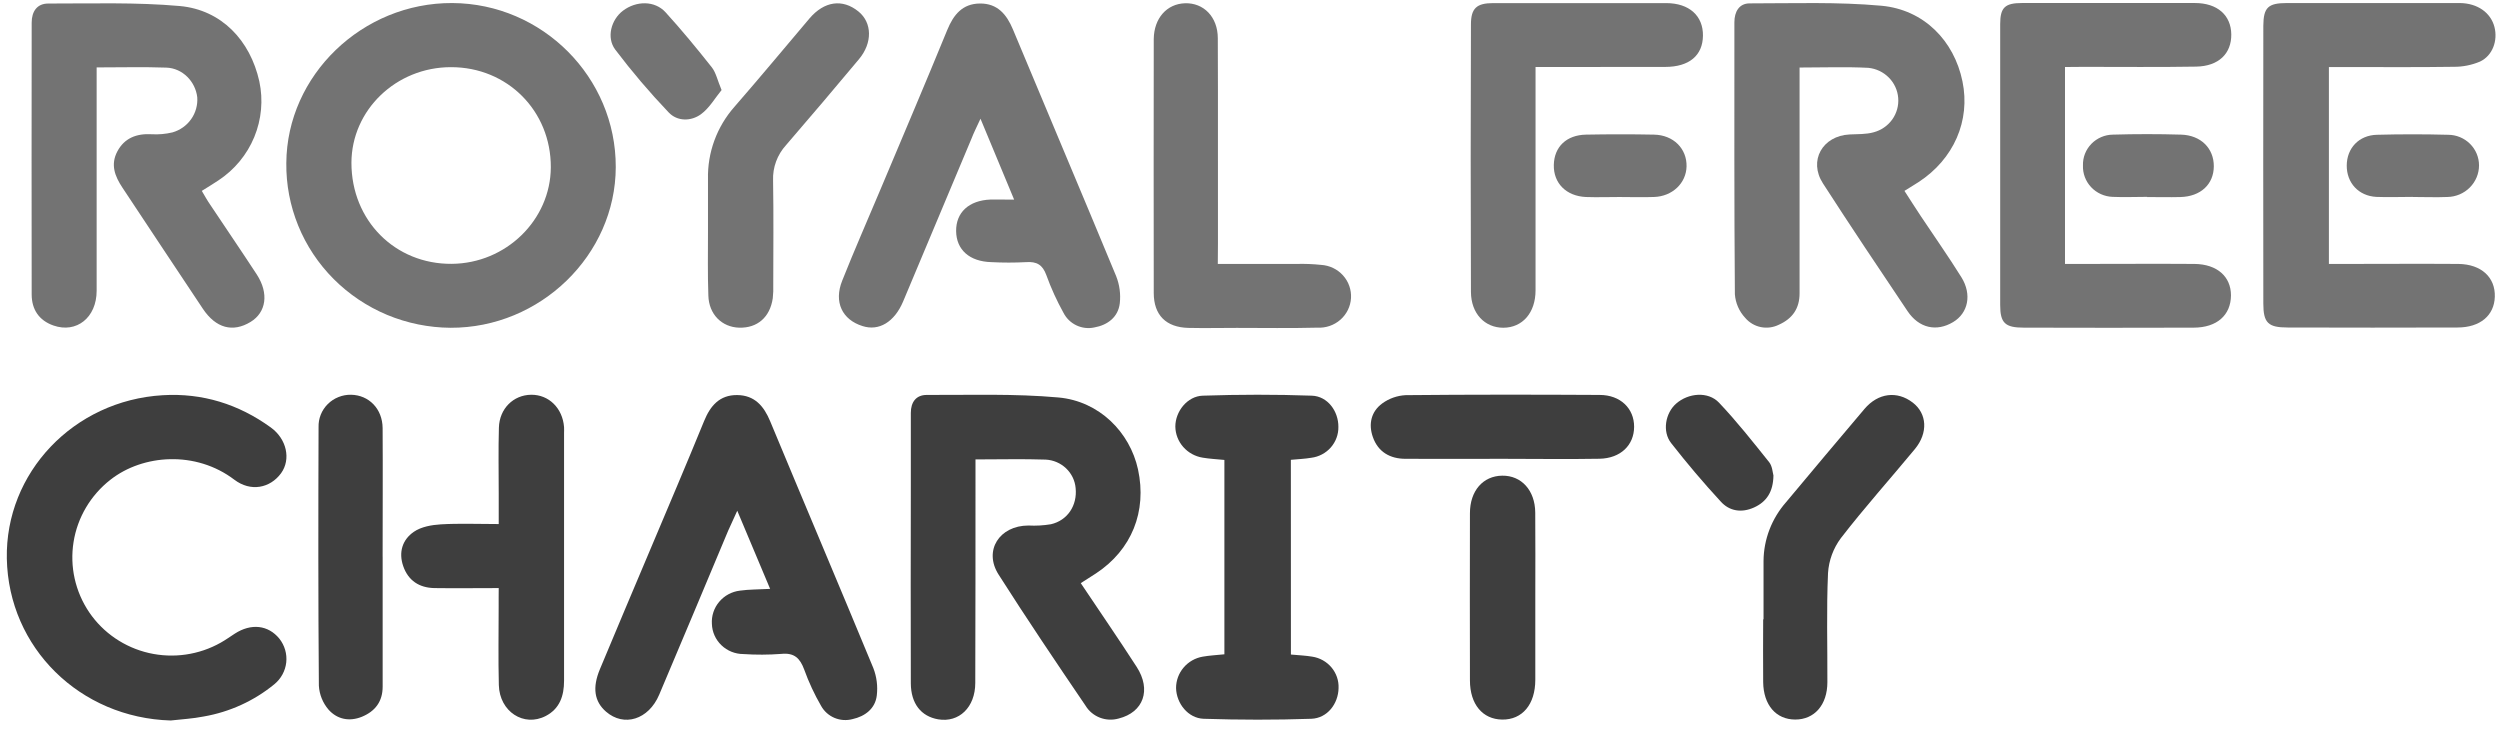
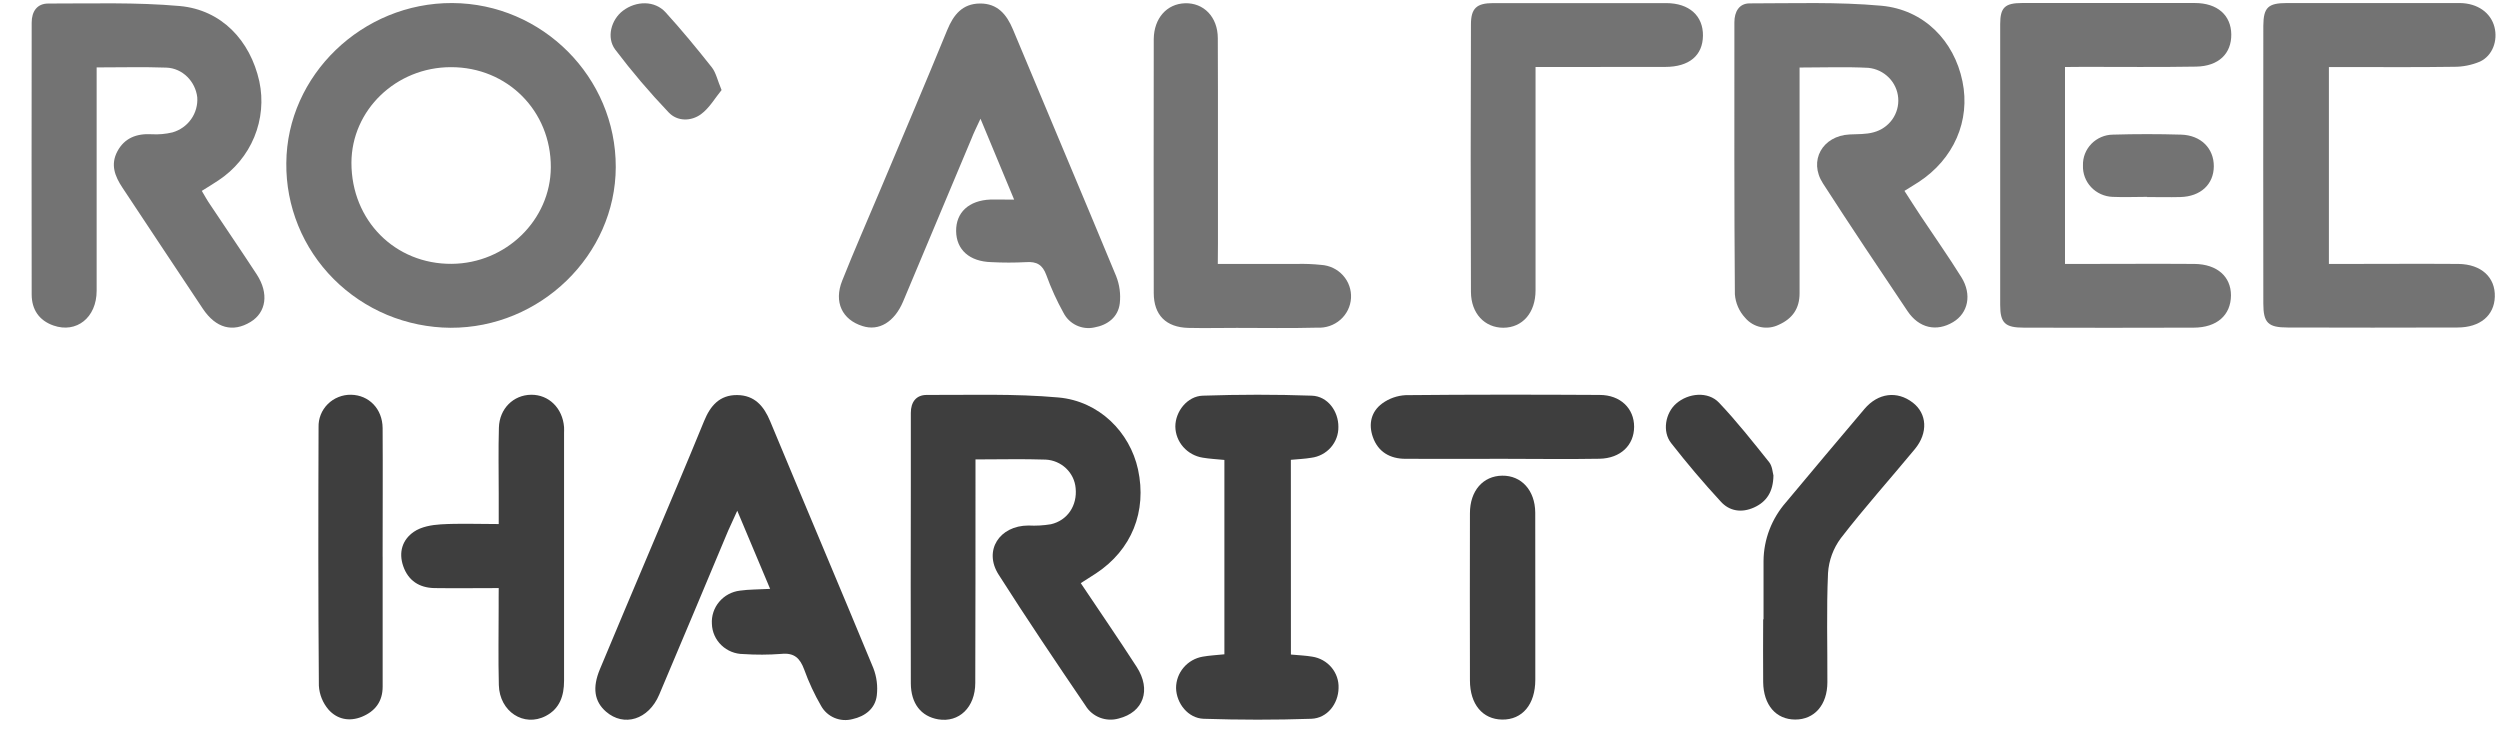
<svg xmlns="http://www.w3.org/2000/svg" width="82" height="24" viewBox="0 0 82 24" fill="none">
  <g clip-path="url(#clip0_2930_2431)">
    <path d="M14.775 10.751C14.061 10.746 13.355 10.602 12.697 10.328C12.04 10.053 11.444 9.653 10.943 9.151C10.443 8.649 10.048 8.055 9.782 7.402C9.516 6.749 9.383 6.051 9.391 5.347C9.41 2.467 11.885 0.085 14.837 0.1C17.789 0.116 20.204 2.533 20.197 5.481C20.19 8.365 17.721 10.763 14.775 10.751ZM14.791 2.203C12.991 2.203 11.53 3.611 11.527 5.342C11.527 7.23 12.957 8.67 14.82 8.654C16.598 8.639 18.058 7.216 18.067 5.488C18.075 3.638 16.64 2.199 14.791 2.203Z" fill="#737373" />
    <path d="M59.026 2.215V4.274C59.026 6.056 59.026 7.838 59.026 9.619C59.026 10.115 58.797 10.451 58.34 10.654C58.158 10.743 57.951 10.769 57.752 10.728C57.553 10.687 57.374 10.58 57.244 10.427C57.045 10.214 56.925 9.941 56.904 9.652C56.88 6.677 56.888 3.703 56.888 0.727C56.888 0.389 57.041 0.112 57.386 0.111C58.827 0.111 60.273 0.058 61.708 0.188C63.107 0.315 64.097 1.34 64.369 2.67C64.635 3.958 64.084 5.22 62.928 5.973C62.792 6.061 62.652 6.146 62.466 6.261C62.65 6.547 62.823 6.818 63 7.085C63.445 7.754 63.909 8.412 64.334 9.094C64.686 9.66 64.555 10.271 64.061 10.565C63.521 10.889 62.943 10.768 62.565 10.202C61.631 8.812 60.7 7.422 59.793 6.016C59.312 5.271 59.777 4.454 60.668 4.41C60.932 4.396 61.205 4.41 61.456 4.339C61.703 4.273 61.918 4.125 62.066 3.919C62.213 3.712 62.282 3.462 62.261 3.211C62.241 2.96 62.132 2.724 61.953 2.544C61.774 2.363 61.537 2.251 61.282 2.225C60.554 2.187 59.828 2.215 59.026 2.215Z" fill="#737373" />
    <path d="M3.17 2.211V2.823C3.17 5.061 3.17 7.299 3.17 9.537C3.17 10.42 2.506 10.94 1.754 10.677C1.273 10.509 1.041 10.144 1.039 9.664C1.031 6.69 1.039 3.717 1.039 0.744C1.039 0.377 1.214 0.115 1.585 0.116C3.013 0.118 4.465 0.07 5.9 0.198C7.261 0.323 8.207 1.322 8.506 2.669C8.637 3.28 8.579 3.916 8.34 4.495C8.101 5.074 7.692 5.569 7.165 5.916C7.003 6.026 6.834 6.126 6.619 6.261C6.715 6.422 6.796 6.573 6.896 6.716C7.404 7.48 7.924 8.24 8.425 9.007C8.823 9.623 8.734 10.245 8.219 10.559C7.638 10.913 7.081 10.766 6.655 10.129C5.771 8.806 4.896 7.481 4.015 6.154C3.769 5.783 3.617 5.4 3.85 4.964C4.083 4.527 4.481 4.375 4.971 4.403C5.202 4.417 5.434 4.396 5.659 4.342C5.908 4.27 6.123 4.117 6.271 3.907C6.418 3.698 6.488 3.445 6.47 3.191C6.411 2.674 5.989 2.236 5.456 2.218C4.715 2.191 3.973 2.211 3.17 2.211Z" fill="#737373" />
    <path d="M35.449 19.127C36.08 20.069 36.693 20.961 37.282 21.873C37.772 22.63 37.505 23.365 36.69 23.568C36.488 23.625 36.272 23.615 36.076 23.539C35.88 23.463 35.715 23.326 35.607 23.148C34.639 21.724 33.676 20.295 32.752 18.843C32.254 18.059 32.779 17.239 33.733 17.237C33.98 17.25 34.227 17.236 34.471 17.195C35.018 17.069 35.338 16.577 35.281 16.011C35.26 15.764 35.148 15.534 34.968 15.362C34.787 15.19 34.55 15.088 34.299 15.075C33.556 15.049 32.812 15.069 31.996 15.069C31.996 15.314 31.996 15.522 31.996 15.729C31.996 17.952 31.996 20.173 31.989 22.399C31.989 23.203 31.454 23.709 30.771 23.594C30.21 23.496 29.88 23.078 29.875 22.417C29.87 20.26 29.87 18.102 29.875 15.944C29.875 15.144 29.875 14.343 29.875 13.543C29.875 13.187 30.049 12.954 30.396 12.954C31.838 12.959 33.283 12.908 34.717 13.037C36.053 13.157 37.058 14.172 37.327 15.397C37.625 16.777 37.119 18.036 35.949 18.807C35.8 18.906 35.648 18.999 35.449 19.127Z" fill="#3E3E3E" />
    <path d="M25.26 19.315L24.182 16.752C24.049 17.046 23.965 17.225 23.883 17.409C23.13 19.201 22.382 20.997 21.621 22.787C21.273 23.606 20.465 23.853 19.877 23.342C19.495 23.01 19.422 22.558 19.678 21.947C20.218 20.649 20.768 19.355 21.314 18.06C21.911 16.644 22.514 15.231 23.095 13.809C23.299 13.308 23.604 12.953 24.178 12.958C24.752 12.963 25.055 13.32 25.261 13.816C26.384 16.517 27.527 19.21 28.646 21.915C28.756 22.2 28.795 22.508 28.759 22.811C28.709 23.242 28.373 23.497 27.962 23.587C27.767 23.639 27.559 23.625 27.372 23.547C27.186 23.469 27.032 23.331 26.934 23.157C26.713 22.775 26.526 22.374 26.377 21.959C26.241 21.594 26.056 21.402 25.623 21.448C25.21 21.479 24.794 21.481 24.38 21.453C24.112 21.452 23.854 21.348 23.662 21.163C23.47 20.979 23.358 20.728 23.35 20.464C23.333 20.201 23.419 19.941 23.59 19.739C23.76 19.536 24.003 19.405 24.269 19.373C24.564 19.331 24.863 19.337 25.26 19.315Z" fill="#3E3E3E" />
    <path d="M33.264 6.548C32.882 5.63 32.549 4.827 32.16 3.894C32.023 4.188 31.933 4.37 31.862 4.554C31.113 6.331 30.367 8.109 29.623 9.887C29.337 10.566 28.826 10.868 28.291 10.695C27.625 10.487 27.344 9.911 27.623 9.209C28.021 8.207 28.456 7.22 28.874 6.226C29.609 4.479 30.352 2.736 31.07 0.983C31.275 0.483 31.568 0.12 32.142 0.115C32.715 0.11 33.018 0.47 33.225 0.967C34.35 3.666 35.494 6.361 36.61 9.058C36.722 9.342 36.763 9.648 36.729 9.95C36.675 10.402 36.331 10.662 35.895 10.74C35.697 10.783 35.491 10.759 35.309 10.673C35.126 10.587 34.978 10.444 34.886 10.267C34.664 9.867 34.474 9.451 34.319 9.021C34.197 8.686 34.006 8.573 33.657 8.598C33.276 8.618 32.895 8.618 32.514 8.598C31.799 8.578 31.368 8.192 31.361 7.581C31.354 6.97 31.775 6.574 32.489 6.545C32.704 6.541 32.917 6.548 33.264 6.548Z" fill="#737373" />
    <path d="M76.388 8.657H76.951C78.179 8.657 79.406 8.648 80.635 8.657C81.392 8.666 81.851 9.101 81.83 9.736C81.811 10.349 81.347 10.741 80.609 10.742C78.751 10.748 76.892 10.748 75.034 10.742C74.397 10.742 74.237 10.592 74.237 9.958C74.233 6.919 74.233 3.88 74.237 0.842C74.242 0.241 74.397 0.1 75.013 0.1C76.904 0.1 78.796 0.1 80.688 0.1C81.266 0.108 81.697 0.417 81.818 0.885C81.932 1.33 81.761 1.823 81.344 2.02C81.072 2.135 80.779 2.194 80.484 2.191C79.306 2.209 78.129 2.199 76.951 2.199H76.388V8.657Z" fill="#737373" />
    <path d="M67.732 2.198V8.657H68.297C69.525 8.657 70.752 8.648 71.981 8.657C72.726 8.666 73.176 9.075 73.176 9.689C73.171 10.34 72.714 10.745 71.953 10.747C70.095 10.753 68.238 10.753 66.383 10.747C65.767 10.747 65.606 10.597 65.606 10.004C65.606 6.931 65.606 3.861 65.606 0.793C65.606 0.245 65.762 0.1 66.322 0.099C68.212 0.099 70.102 0.099 71.991 0.099C72.731 0.099 73.178 0.499 73.186 1.126C73.194 1.754 72.775 2.174 72.029 2.185C70.802 2.207 69.576 2.192 68.345 2.193L67.732 2.198Z" fill="#737373" />
-     <path d="M5.6 23.632C2.62 23.545 0.282 21.247 0.224 18.325C0.168 15.507 2.414 13.135 5.338 12.963C6.639 12.885 7.827 13.257 8.88 14.019C9.406 14.398 9.549 15.066 9.219 15.522C8.861 16.012 8.223 16.142 7.686 15.734C6.421 14.774 4.69 14.9 3.624 15.734C2.974 16.241 2.542 16.97 2.413 17.776C2.284 18.582 2.467 19.406 2.927 20.085C3.385 20.758 4.085 21.235 4.885 21.419C5.686 21.603 6.528 21.482 7.242 21.078C7.4 20.99 7.549 20.882 7.701 20.784C8.238 20.437 8.797 20.5 9.163 20.948C9.338 21.169 9.419 21.449 9.389 21.727C9.358 22.006 9.219 22.262 9 22.442C8.334 22.988 7.535 23.353 6.682 23.501C6.326 23.572 5.96 23.591 5.6 23.632Z" fill="#3E3E3E" />
    <path d="M42.342 21.469C42.61 21.494 42.825 21.501 43.039 21.538C43.287 21.575 43.512 21.701 43.672 21.891C43.832 22.081 43.915 22.323 43.905 22.569C43.896 23.084 43.535 23.559 43.009 23.576C41.834 23.616 40.656 23.614 39.482 23.576C38.969 23.56 38.586 23.071 38.575 22.569C38.574 22.323 38.662 22.085 38.822 21.896C38.982 21.707 39.205 21.58 39.451 21.538C39.676 21.498 39.906 21.488 40.16 21.461V15.086C39.901 15.06 39.671 15.05 39.446 15.011C39.199 14.971 38.974 14.847 38.81 14.66C38.646 14.474 38.554 14.236 38.551 13.99C38.551 13.499 38.94 12.994 39.452 12.978C40.647 12.938 41.841 12.936 43.028 12.978C43.548 12.996 43.903 13.489 43.899 14.003C43.903 14.25 43.814 14.49 43.65 14.677C43.486 14.863 43.258 14.984 43.009 15.015C42.799 15.051 42.584 15.059 42.34 15.082L42.342 21.469Z" fill="#3E3E3E" />
    <path d="M50.366 2.198V2.855C50.366 5.078 50.366 7.301 50.366 9.524C50.366 10.258 49.939 10.747 49.31 10.75C48.701 10.75 48.249 10.285 48.247 9.573C48.236 6.649 48.236 3.724 48.247 0.8C48.247 0.272 48.433 0.103 48.974 0.102C50.865 0.102 52.757 0.102 54.649 0.102C55.409 0.102 55.865 0.521 55.857 1.171C55.849 1.822 55.404 2.194 54.62 2.195C53.223 2.199 51.832 2.198 50.366 2.198Z" fill="#737373" />
    <path d="M39.944 8.657C40.854 8.657 41.695 8.657 42.532 8.657C42.798 8.65 43.065 8.66 43.329 8.688C43.606 8.704 43.866 8.828 44.05 9.032C44.235 9.237 44.329 9.505 44.313 9.778C44.297 10.051 44.171 10.307 43.964 10.488C43.756 10.67 43.484 10.763 43.206 10.747C42.327 10.77 41.448 10.755 40.569 10.755C40.038 10.755 39.507 10.767 38.976 10.755C38.245 10.736 37.844 10.334 37.843 9.612C37.839 6.834 37.839 4.055 37.843 1.275C37.853 0.599 38.269 0.128 38.865 0.107C39.479 0.086 39.944 0.555 39.944 1.255C39.954 3.494 39.944 5.733 39.949 7.972L39.944 8.657Z" fill="#737373" />
    <path d="M16.358 19.289C15.6 19.289 14.923 19.299 14.245 19.289C13.753 19.278 13.393 19.047 13.227 18.573C13.068 18.116 13.196 17.702 13.576 17.442C13.813 17.279 14.156 17.217 14.457 17.199C15.064 17.163 15.676 17.189 16.358 17.189V16.185C16.358 15.466 16.343 14.748 16.364 14.027C16.381 13.402 16.841 12.954 17.422 12.948C18.002 12.942 18.454 13.389 18.501 14.009C18.506 14.075 18.501 14.14 18.501 14.206C18.501 16.914 18.501 19.623 18.501 22.332C18.501 22.822 18.36 23.244 17.903 23.483C17.182 23.859 16.384 23.34 16.362 22.471C16.34 21.602 16.356 20.741 16.356 19.876C16.353 19.704 16.358 19.527 16.358 19.289Z" fill="#3E3E3E" />
-     <path d="M23.222 7.59C23.222 7.018 23.222 6.448 23.222 5.877C23.201 5.004 23.513 4.155 24.095 3.497C24.927 2.542 25.733 1.571 26.551 0.605C27.036 0.037 27.633 -0.047 28.155 0.375C28.608 0.741 28.624 1.407 28.172 1.944C27.382 2.889 26.587 3.828 25.783 4.759C25.494 5.076 25.341 5.491 25.357 5.917C25.376 7.059 25.364 8.201 25.363 9.343C25.368 9.489 25.363 9.636 25.347 9.782C25.256 10.407 24.841 10.763 24.246 10.748C23.677 10.731 23.25 10.311 23.234 9.691C23.209 8.994 23.222 8.291 23.222 7.59Z" fill="#737373" />
    <path d="M57.844 20.314C57.844 19.676 57.844 19.039 57.844 18.401C57.849 17.692 58.112 17.008 58.583 16.472C59.438 15.451 60.292 14.428 61.154 13.414C61.603 12.885 62.226 12.812 62.737 13.204C63.207 13.564 63.248 14.196 62.809 14.728C62.002 15.704 61.155 16.648 60.382 17.649C60.132 17.984 59.985 18.383 59.959 18.798C59.906 19.989 59.943 21.183 59.938 22.376C59.938 23.12 59.514 23.602 58.883 23.601C58.252 23.6 57.841 23.123 57.832 22.372C57.824 21.686 57.832 20.999 57.832 20.313L57.844 20.314Z" fill="#3E3E3E" />
    <path d="M12.551 18.258V22.523C12.551 23.004 12.312 23.327 11.872 23.509C11.458 23.678 11.057 23.593 10.776 23.276C10.587 23.055 10.475 22.779 10.459 22.491C10.436 19.663 10.439 16.837 10.449 14.009C10.445 13.87 10.469 13.731 10.521 13.601C10.573 13.471 10.651 13.353 10.751 13.254C10.851 13.154 10.97 13.076 11.101 13.024C11.233 12.971 11.373 12.945 11.515 12.948C12.1 12.958 12.545 13.41 12.55 14.041C12.559 15.446 12.55 16.852 12.55 18.258H12.551Z" fill="#3E3E3E" />
    <path d="M49.284 15.049C48.223 15.049 47.163 15.056 46.103 15.049C45.593 15.049 45.2 14.824 45.029 14.333C44.88 13.909 44.973 13.499 45.338 13.232C45.562 13.069 45.829 12.975 46.107 12.961C48.227 12.94 50.348 12.942 52.469 12.954C53.151 12.954 53.602 13.399 53.599 14.001C53.596 14.602 53.157 15.032 52.465 15.047C51.405 15.066 50.345 15.049 49.284 15.049Z" fill="#3E3E3E" />
-     <path d="M50.358 19.551C50.358 20.465 50.358 21.38 50.358 22.297C50.358 23.107 49.93 23.611 49.271 23.602C48.628 23.593 48.215 23.1 48.214 22.32C48.21 20.489 48.21 18.66 48.214 16.833C48.214 16.097 48.644 15.61 49.273 15.602C49.902 15.594 50.349 16.083 50.356 16.809C50.364 17.721 50.358 18.637 50.358 19.551Z" fill="#3E3E3E" />
+     <path d="M50.358 19.551C50.358 20.465 50.358 21.38 50.358 22.297C50.358 23.107 49.93 23.611 49.271 23.602C48.628 23.593 48.215 23.1 48.214 22.32C48.21 20.489 48.21 18.66 48.214 16.833C48.214 16.097 48.644 15.61 49.273 15.602C49.902 15.594 50.349 16.083 50.356 16.809Z" fill="#3E3E3E" />
    <path d="M23.668 2.954C23.456 3.211 23.27 3.543 22.99 3.748C22.667 3.982 22.217 3.989 21.932 3.687C21.309 3.034 20.724 2.346 20.18 1.627C19.881 1.228 20.051 0.641 20.432 0.352C20.872 0.02 21.478 0.016 21.831 0.404C22.361 0.986 22.862 1.595 23.35 2.212C23.485 2.387 23.531 2.627 23.668 2.954Z" fill="#737373" />
    <path d="M58.169 15.596C58.161 16.13 57.945 16.458 57.533 16.645C57.121 16.831 56.722 16.766 56.438 16.448C55.87 15.832 55.328 15.192 54.813 14.533C54.514 14.152 54.626 13.545 54.978 13.238C55.377 12.889 56.023 12.829 56.382 13.206C56.969 13.824 57.498 14.497 58.031 15.163C58.133 15.294 58.142 15.498 58.169 15.596Z" fill="#3E3E3E" />
-     <path d="M79.136 6.458C78.738 6.458 78.34 6.474 77.941 6.458C77.36 6.426 76.97 5.998 76.973 5.429C76.976 4.86 77.371 4.436 77.962 4.421C78.741 4.4 79.52 4.4 80.3 4.421C80.569 4.422 80.827 4.529 81.016 4.717C81.206 4.905 81.312 5.16 81.312 5.425C81.312 5.696 81.203 5.957 81.01 6.15C80.817 6.344 80.555 6.455 80.279 6.461C79.899 6.477 79.516 6.461 79.135 6.461L79.136 6.458Z" fill="#737373" />
-     <path d="M53.115 6.462C52.751 6.462 52.387 6.475 52.02 6.462C51.37 6.433 50.952 6.007 50.965 5.41C50.978 4.813 51.382 4.429 52.019 4.416C52.762 4.402 53.512 4.401 54.252 4.416C54.89 4.428 55.333 4.877 55.319 5.461C55.306 6.007 54.854 6.442 54.252 6.461C53.876 6.475 53.495 6.462 53.115 6.462Z" fill="#737373" />
    <path d="M70.429 6.457C70.048 6.457 69.667 6.474 69.289 6.457C69.022 6.446 68.77 6.332 68.588 6.138C68.407 5.945 68.311 5.689 68.321 5.426C68.317 5.295 68.34 5.165 68.387 5.044C68.435 4.922 68.507 4.811 68.598 4.717C68.69 4.623 68.8 4.548 68.922 4.496C69.043 4.444 69.174 4.417 69.307 4.416C70.049 4.394 70.793 4.394 71.538 4.416C72.191 4.434 72.617 4.868 72.613 5.457C72.609 6.047 72.18 6.446 71.518 6.463C71.154 6.473 70.791 6.463 70.423 6.463L70.429 6.457Z" fill="#737373" />
  </g>
  <defs>
    <clipPath id="clip0_2930_2431">
      <rect width="81.627" height="23.532" fill="white" transform="translate(0.223 0.1)" />
    </clipPath>
  </defs>
</svg>